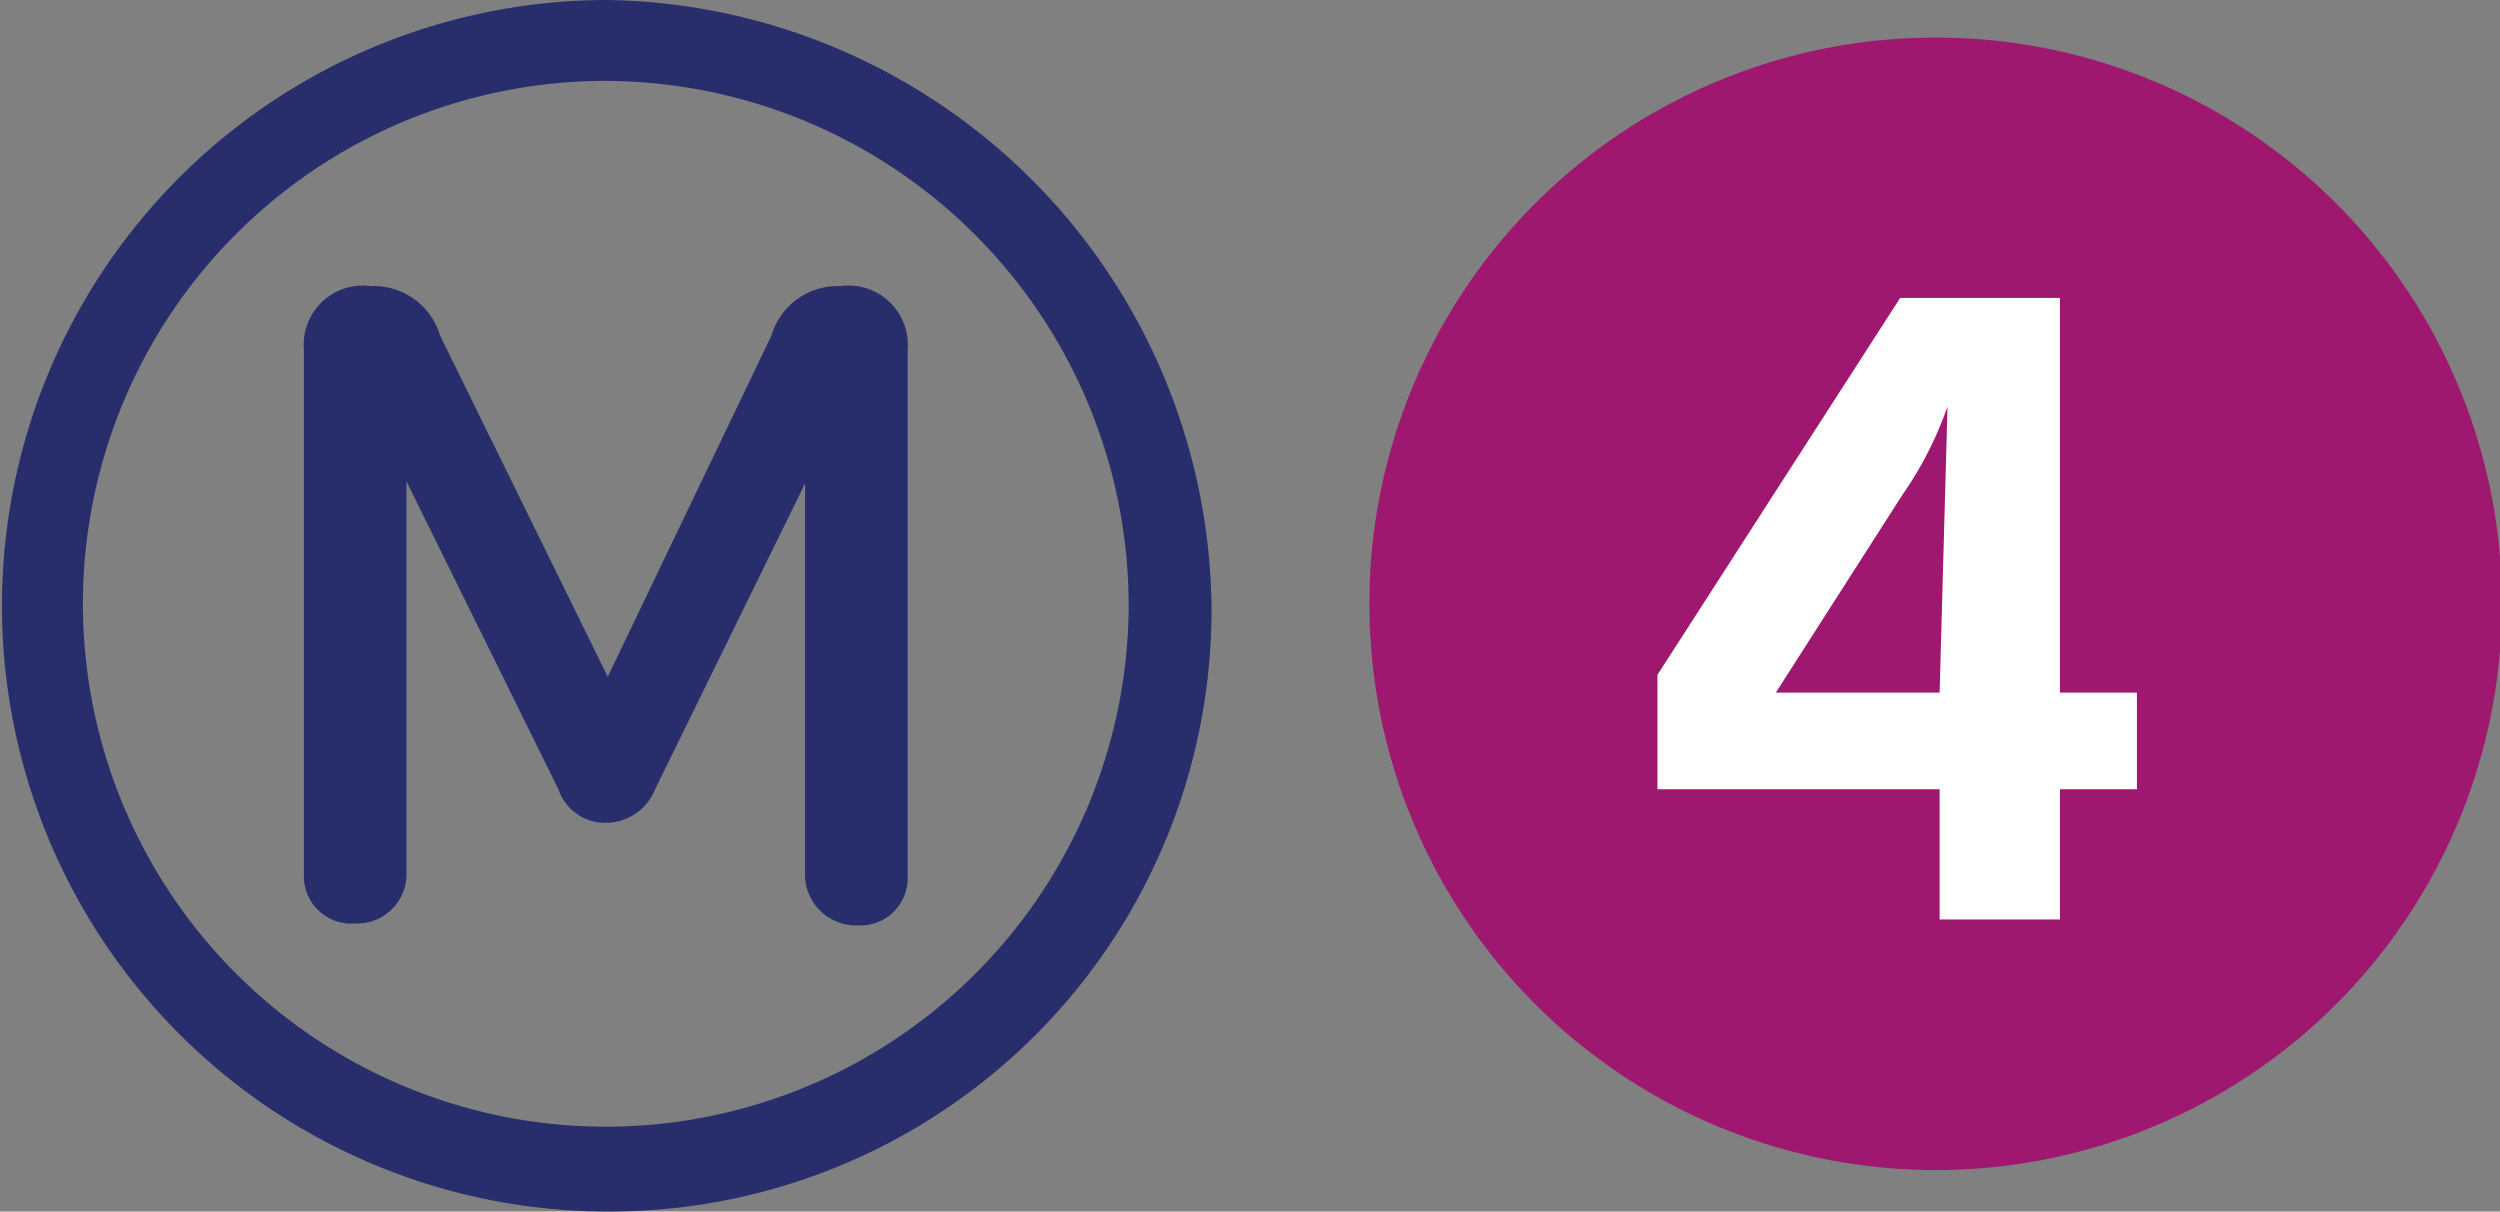
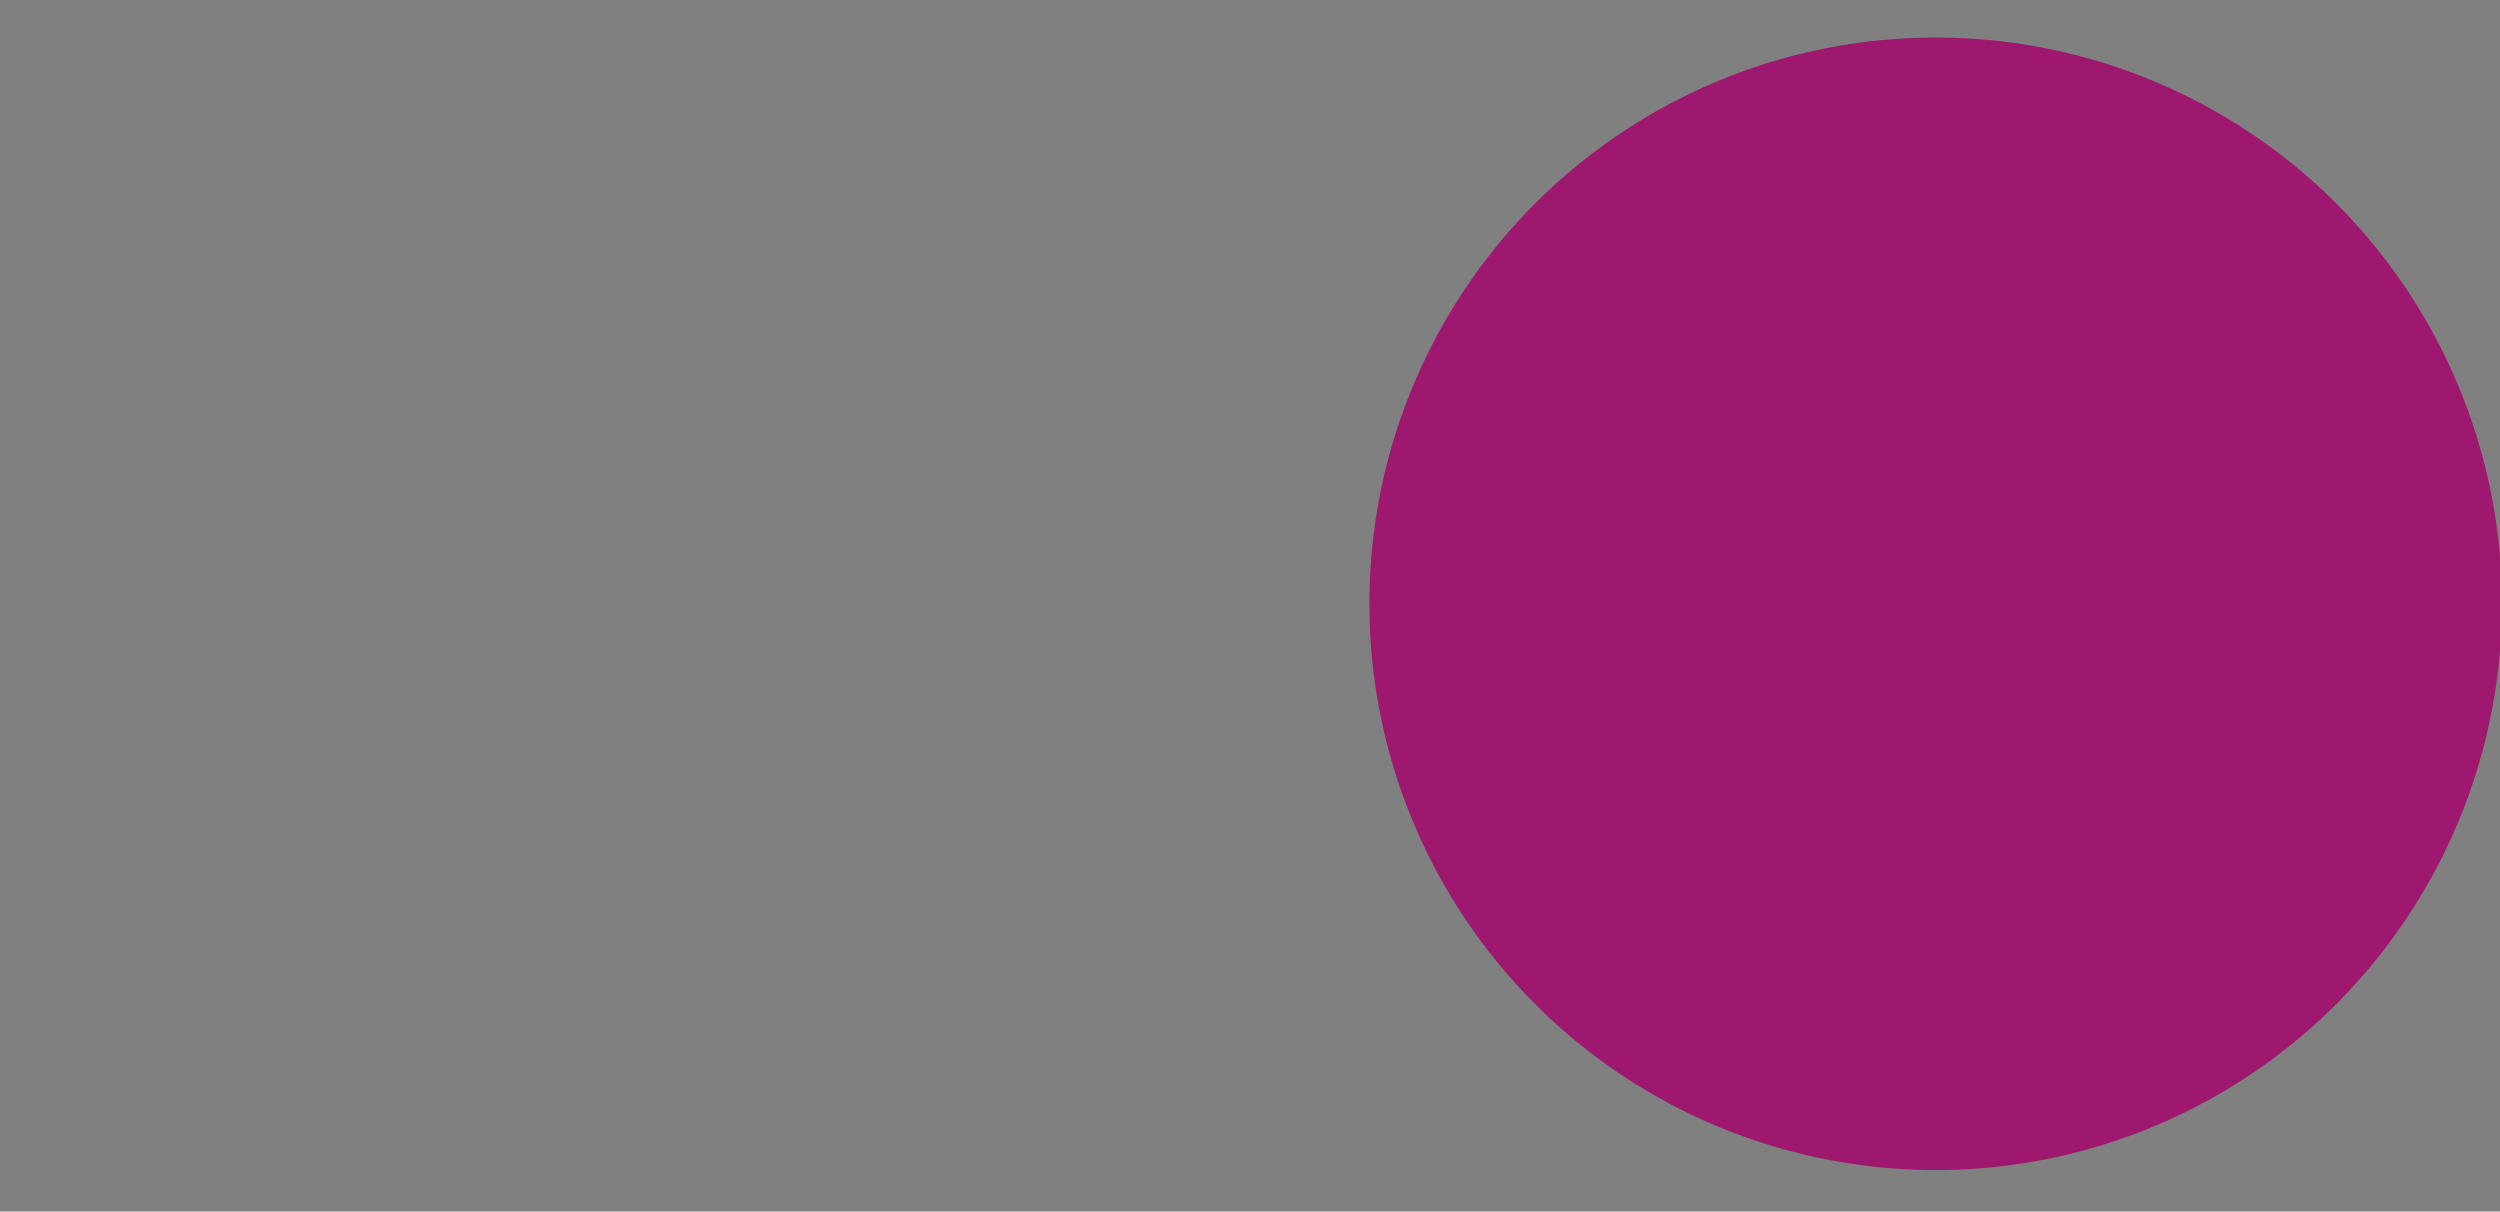
<svg xmlns="http://www.w3.org/2000/svg" viewBox="0 0 12.67 6.14">
  <rect x="0" y="0" width="12.67" height="6.14" fill="#808080" stroke="none" />
  <defs>
    <style>.a{fill:#282e6b;}.b{fill:#9f1870;}.c{fill:#fff;fill-rule:evenodd;}</style>
  </defs>
-   <path class="a" d="M7.14,4.09A3.11,3.11,0,0,0,4.08,1a3.07,3.07,0,1,0,0,6.14A3.05,3.05,0,0,0,7.14,4.09Zm-.42,0A2.65,2.65,0,1,1,4.08,1.41,2.66,2.66,0,0,1,6.72,4.09ZM5.6,5.44V2.77a.3.3,0,0,0-.34-.32.35.35,0,0,0-.35.25L4.08,4.43h0L3.23,2.7a.35.35,0,0,0-.35-.25.3.3,0,0,0-.34.32V5.44a.24.24,0,0,0,.26.24.25.25,0,0,0,.26-.24v-2h0L3.83,5a.25.25,0,0,0,.24.17A.27.27,0,0,0,4.32,5l.76-1.55h0v2a.26.26,0,0,0,.27.24A.24.24,0,0,0,5.6,5.44Z" transform="translate(-1 -1)" />
  <circle class="b" cx="9.81" cy="3.06" r="2.87" />
-   <path class="c" d="M11.83,5V4.51h-.39v-2h-.81L9.4,4.42V5h1.43v.66h.61V5Zm-1-.49H10l.64-1a1.84,1.84,0,0,0,.23-.45h0Z" transform="translate(-1 -1)" />
</svg>